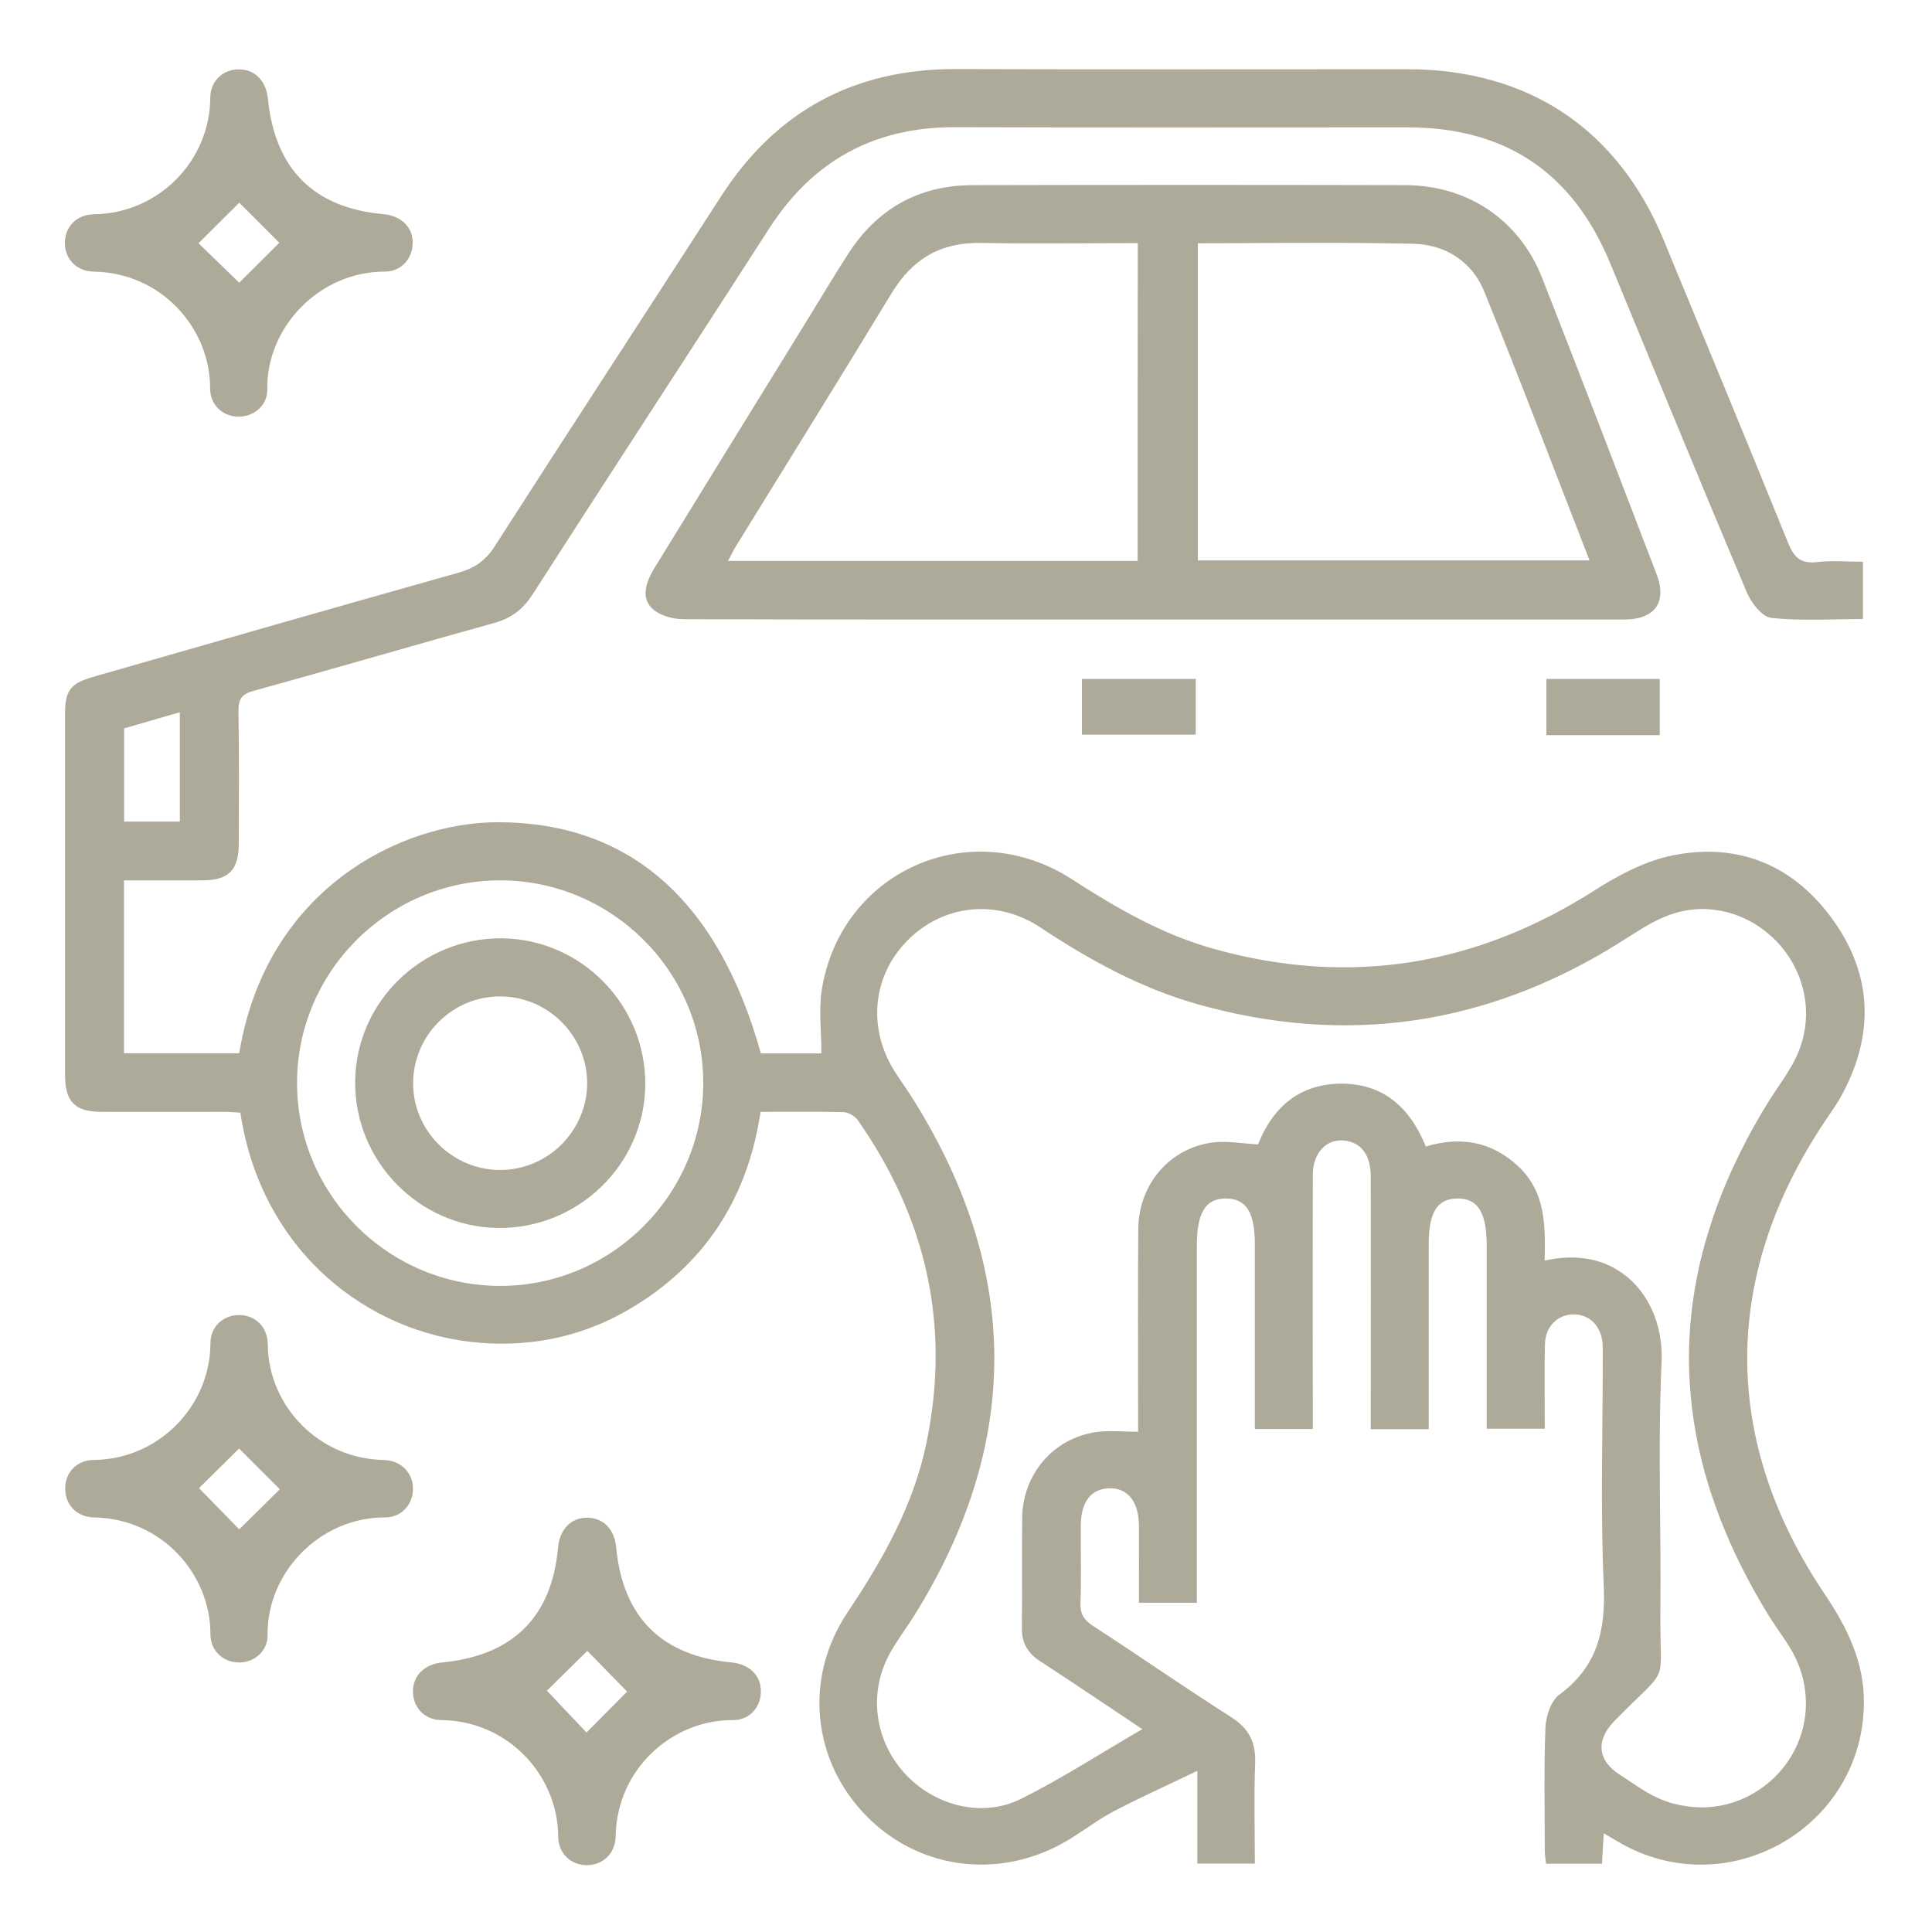
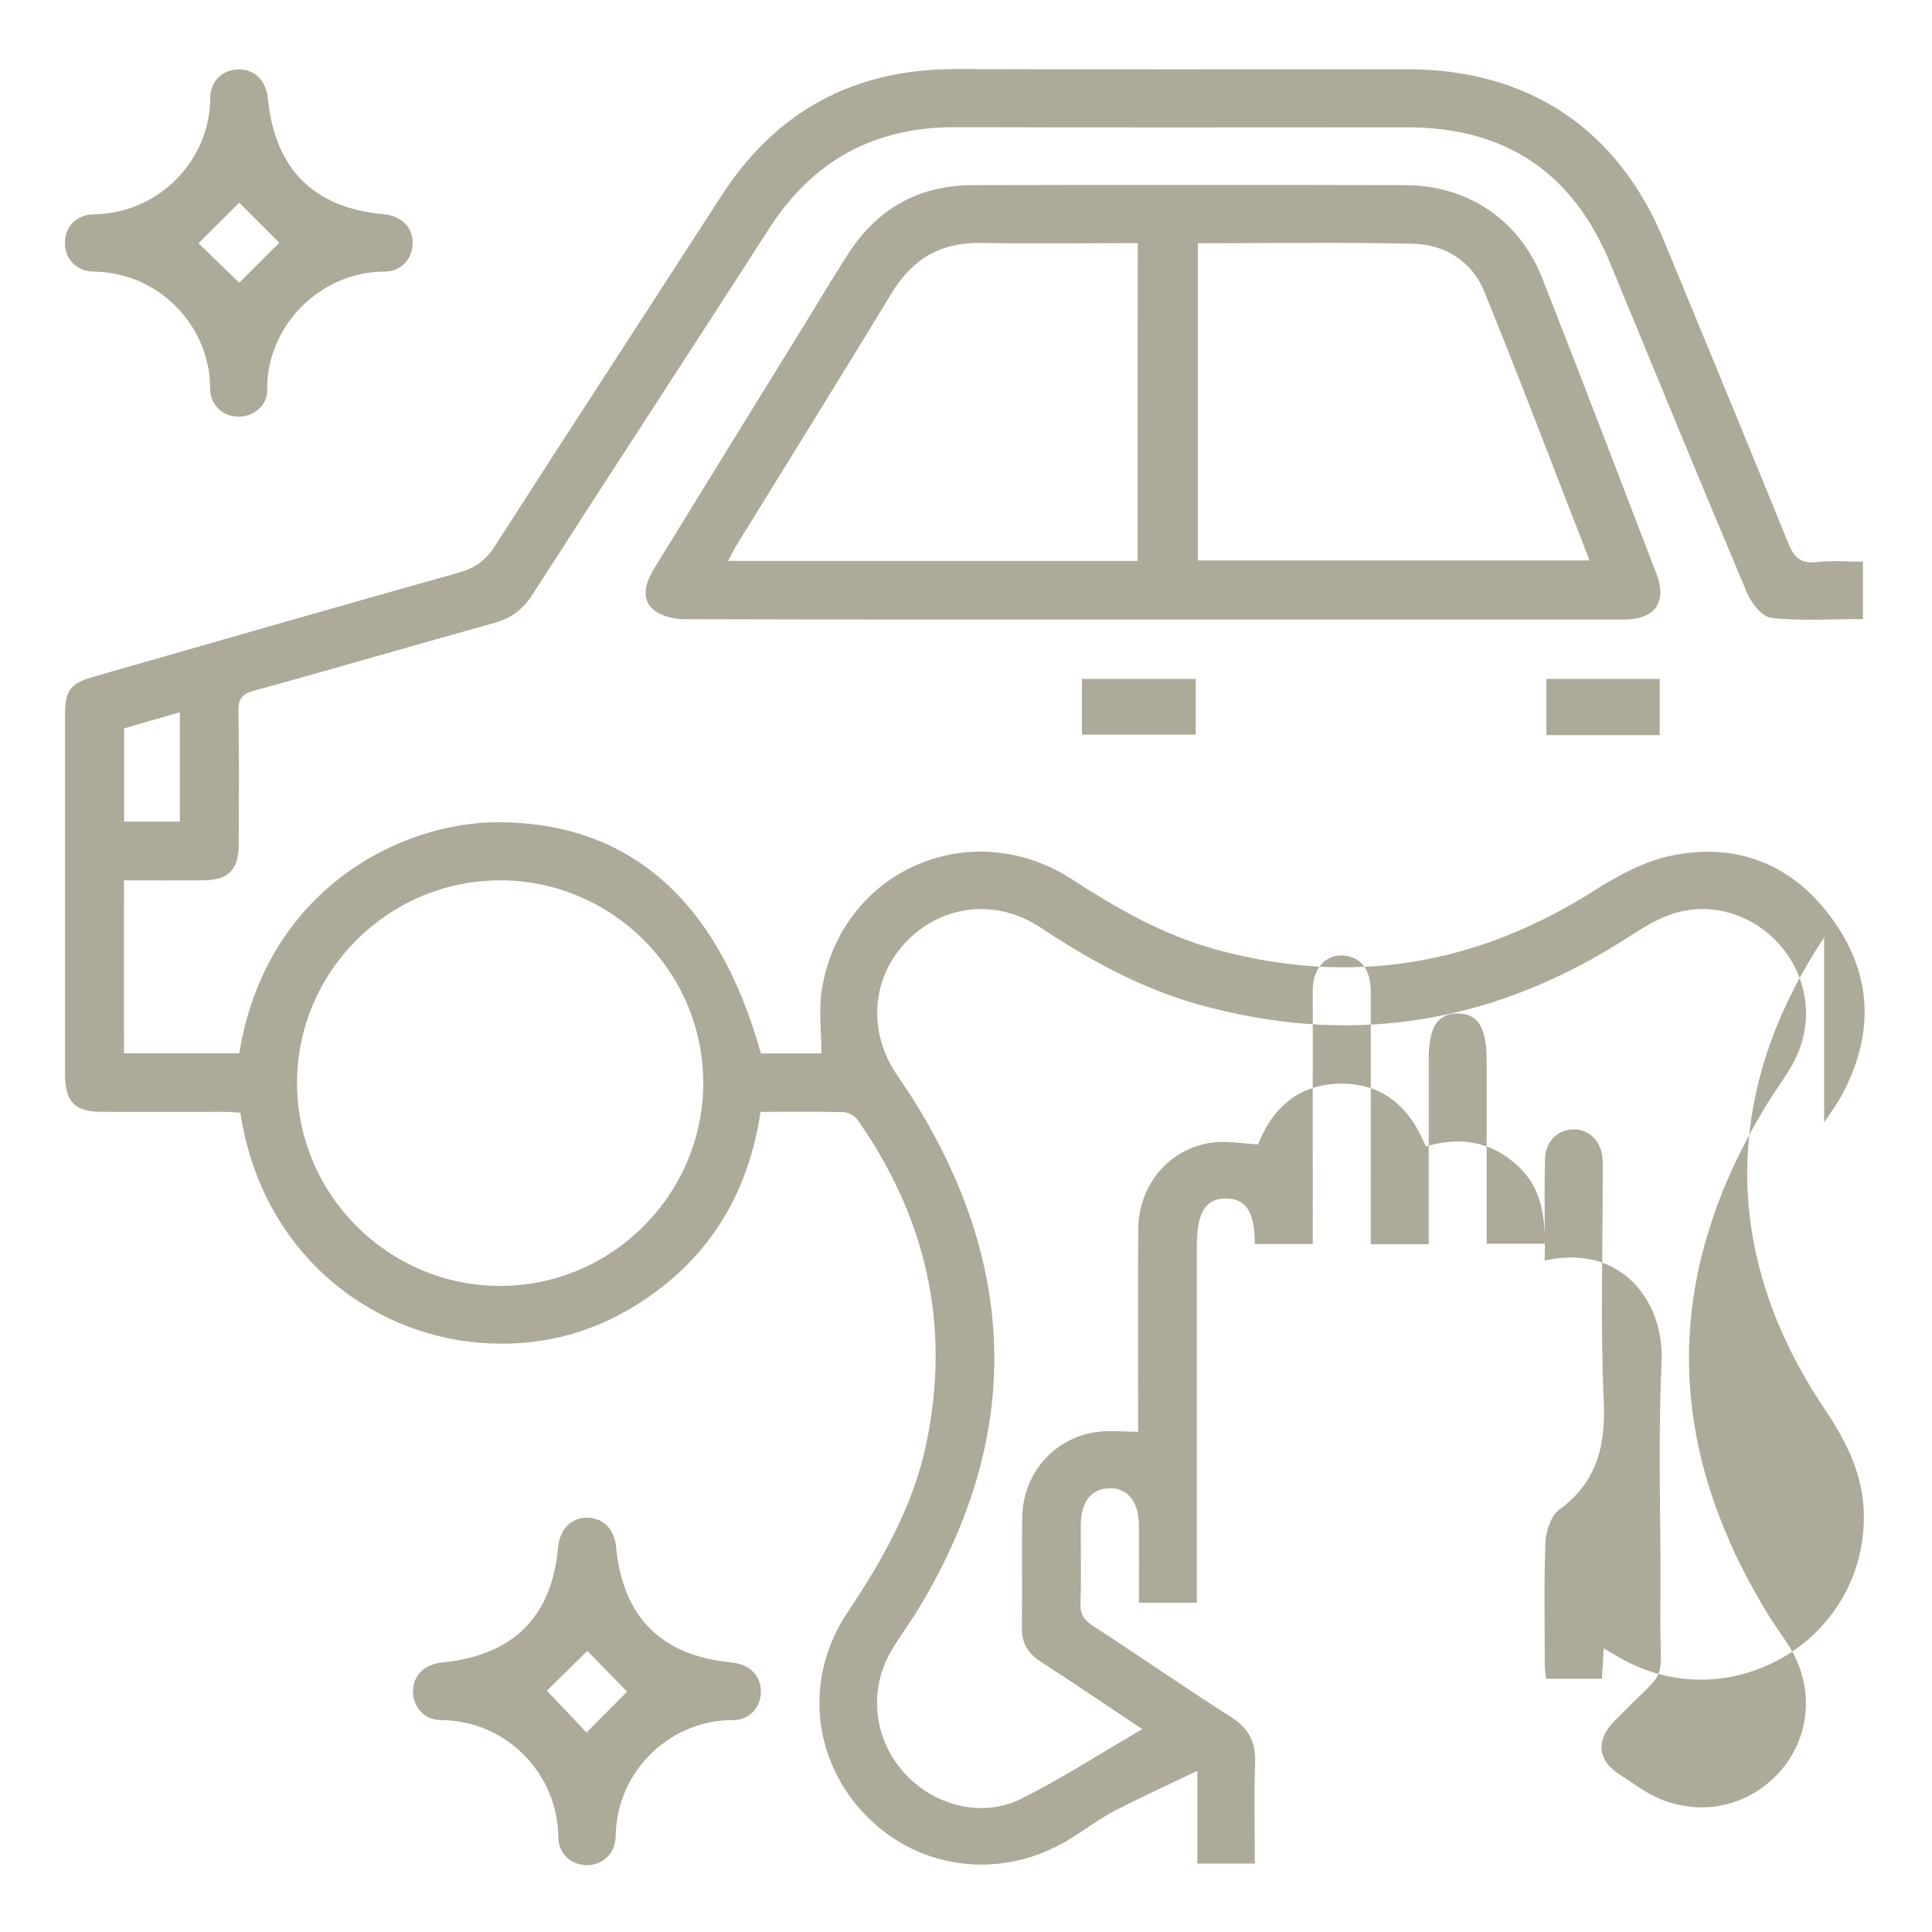
<svg xmlns="http://www.w3.org/2000/svg" viewBox="0 0 1200 1200">
  <g fill="#aeaa99">
    <path d="m742.7 421.7v34.6c-23.6 0-46.7 0-70.7 0 0-11.1 0-22.5 0-34.6z" />
    <path d="m1030.9 456.6c-23.9 0-46.7 0-70.4 0 0-11.4 0-22.8 0-34.9h70.4z" />
    <path d="m238 133c-43.2-3.9-67.3-28.1-71.6-71.8-1.1-10.9-8-18-17.7-18.1-9.8-.2-18 6.8-18.1 17.6-.1 38.5-31.5 71.9-72.4 72.4-10.9.2-17.9 8-17.9 17.8s7 17.6 17.9 17.8c42.2.7 72.4 35.3 72.3 72.5 0 10.7 8.3 17.8 18.1 17.6 9.3-.2 17.6-7 17.4-17-.6-38.2 32-73.1 73-73.1 10.2 0 17-7.9 17.3-17.2.5-10.1-6.9-17.5-18.3-18.5zm-89.4 42.6c-7.4-7.2-17.2-16.6-25.3-24.5 7.7-7.7 17.2-17.1 25.3-25.2 7.8 7.8 17.2 17.2 24.9 24.9-7.6 7.6-17.1 17-24.9 24.8z" />
-     <path d="m238 906.8c-39.5-.8-71.3-32.9-71.7-71.9-.1-10.9-7.9-18-17.6-18.1-9.8-.1-18 6.9-18 17.6-.1 38.6-31.7 71.9-72.4 72.4-10.9.1-17.9 8-17.8 17.9 0 9.8 7.1 17.6 17.9 17.8 42.5.8 72.4 35.6 72.3 72.5 0 10.7 8.3 17.7 18.1 17.6 9.3-.2 17.5-7 17.4-17.1-.5-38.5 32.2-73.1 73-73 10.2 0 17-7.9 17.3-17.2.3-10.2-7.1-18.3-18.5-18.5zm-89.4 43.1c-7.8-8-17.1-17.5-25-25.6 7.7-7.6 17.2-17 24.9-24.6 7.6 7.6 17 17.1 25.3 25.3-7.6 7.5-17.3 17.1-25.2 24.9z" />
    <path d="m454.5 1032.6c-43.6-4.1-67.7-28.1-71.8-71.6-1-11-7.8-18.1-17.6-18.3-10.2-.3-17.4 7-18.5 18.5-3.8 43.1-28 67.1-72 71.4-10.9 1.1-18 8-18.1 17.8s6.9 17.9 17.7 18c41 .4 72.3 34 72.5 72.3.1 10.8 8.1 17.8 17.9 17.8 9.8-.1 17.6-7.1 17.8-18 .7-42.1 35.6-72.4 72.7-72.1 10.7.1 17.7-8.4 17.5-18.1-.1-9.8-7.2-16.6-18.1-17.7zm-90.2 43.5c-7.3-7.7-16.4-17.4-24.6-26 7.5-7.4 17-16.7 25.1-24.7 7.4 7.6 16.7 17.1 24.7 25.3-7.2 7.2-16.7 16.9-25.2 25.4z" />
    <path d="m1029 356.8c-23.6-61.5-47.1-123-71.2-184.3-14.2-36-46.3-57.4-84.8-57.5-89.7-.2-179.4-.2-269.1 0-33.3.1-59.1 14.7-77.1 42.7-8.7 13.5-17 27.4-25.4 41.1-31.7 51.3-63.3 102.6-94.9 154-7.4 12-7.6 21.3.9 27 4.8 3.3 11.8 4.8 17.8 4.8 96.8.3 193.7.2 290.5.2h292.8c19.2.1 27.1-10.6 20.5-28zm-322.4-8.4c-84.8 0-169 0-254.4 0 2-3.7 3.3-6.6 5-9.3 32.2-52.3 64.7-104.4 96.6-157 12.9-21.3 30.5-31.7 55.6-31.2 32.2.6 64.4.1 97.3.1-.1 66.7-.1 131.8-.1 197.4zm37.4-.3c0-65.1 0-130.5 0-197 16.9 0 33.7-.1 50.4-.2 22.3-.1 44.4-.1 66.5.2 5.5.1 11.1.2 16.6.3 1.9 0 3.7.2 5.6.4.6.1 1.2.2 1.8.2 2.4.4 4.7.9 7 1.6.6.2 1.1.3 1.7.5 1.7.6 3.3 1.2 4.8 1.9 1 .5 2.1 1 3.1 1.6s2 1.1 2.9 1.8c7.6 5 13.7 12.3 17.5 21.7 22.4 55 43.4 110.6 65.4 167-81.8 0-162.1 0-243.3 0z" />
-     <path d="m311.7 582.8c-49.8-.4-90.8 39.7-91.1 89.2-.3 49.2 39.5 90 88.5 90.7 49.8.7 91.1-39.2 91.7-88.6.5-49.8-39.6-90.8-89.1-91.3zm-1.1 143.9c-29.4 0-53.8-24.1-54-53.4-.2-29.9 24.2-54.5 54.1-54.4 29.5 0 53.7 24.1 54 53.4.2 29.8-24.2 54.4-54.1 54.4z" />
-     <path d="m1133 697.2c3.9-5.9 8.2-11.7 11.5-18 19.5-36.7 18.5-73.2-5.5-107.1-24.2-34.3-58.7-49.1-100.1-40.8-17 3.4-33.7 12.3-48.6 21.8-73.5 46.8-151.8 59.7-235.9 36.4-32.2-8.9-60.6-25.3-88.5-43.3-62.9-40.8-143.2-5.6-155.4 68.1-2.1 12.9-.3 26.5-.3 40-12.5 0-25.1 0-37.6 0-26.6-95.3-81.6-143.2-162.5-143.6-61.2-.3-144.9 41.7-161.5 143.5-23.7 0-47.5 0-71.6 0 0-35.9 0-71.3 0-107.4 16.8 0 32.9.1 49 0 16-.1 22.3-6.4 22.3-22.7.1-27.4.3-54.7-.2-82.1-.1-7.7 1.9-10.9 9.7-13 49.9-13.7 99.5-28.3 149.3-42.1 10.4-2.9 17.6-8.3 23.5-17.4 48.8-76 98.3-151.6 147.1-227.5 27.2-42.3 65.4-63.2 115.8-63 93.5.3 187 .1 280.5.1 61.2 0 102.9 28 126.3 84.8 28.1 68.1 56.1 136.4 84.8 204.3 2.7 6.4 9.5 15.1 15.2 15.6 18.8 2 37.9.7 56.8.7 0-12.4 0-23.5 0-35.6-9.8 0-19.2-.9-28.4.2-10.8 1.4-14.8-3.6-18.4-12.7-25.3-62.4-51.1-124.7-76.8-186.9-28.5-69.3-84-106.4-159.2-106.5-93.5 0-187 .2-280.5-.1-63.3-.2-111.9 26.1-146.1 79.3-46.7 72.4-93.9 144.6-140.4 217.1-5.7 8.9-12.5 13.6-22.5 16.4-75.7 21.3-151.3 43-226.9 64.7-14.2 4.1-17.5 8.5-17.5 23.2v223.8c0 17 6.1 23.2 22.9 23.2 25.2.1 50.3 0 75.5 0 3.6 0 7.2.3 10.5.5 12.8 85.3 78.3 137.1 148.4 142.9 35.1 2.9 68-4.9 97.8-23.6 44.3-27.7 69.2-68.3 76.9-119.8 17.9 0 34.8-.3 51.7.2 3 .1 7 2.5 8.8 5.1 42.5 60.8 57.7 127.5 42.5 200.5-8.1 38.9-27.2 72.5-49 105.1-27.4 41-21.9 92.5 12.1 126.8 33.8 34.1 85.3 39.6 127.1 13.3 8.9-5.6 17.4-12 26.6-16.8 16.3-8.5 33-16 51.5-24.9v57.6h35.7c0-21.2-.6-41.8.2-62.3.5-13.1-3.9-21.7-15.1-28.8-28.8-18.3-56.8-37.8-85.4-56.4-5.6-3.6-8.3-7.3-8-14.3.6-16.1.1-32.2.2-48.3.1-14.5 6.3-22.6 17.5-23 11.5-.4 18.5 8.2 18.6 23 .1 16 0 32 0 48.1h36c0-4.8 0-8.9 0-13 0-69.7 0-139.4 0-209.2 0-20.3 5.6-29.1 18.3-28.9 12.4.2 17.7 8.7 17.7 28.3v103.5 11.4h36c0-4.7 0-8.8 0-12.8 0-48.4-.1-96.7 0-145.1 0-14.4 9.5-23.4 21.3-21 9.6 1.9 14.6 9.3 14.7 22.1.1 48.4 0 96.7 0 145.1v11.8h36c0-4.2 0-7.9 0-11.5 0-34.5 0-69 0-103.5 0-19.7 5.3-28.1 17.7-28.3 12.7-.2 18.3 8.6 18.3 28.9v102.3 11.8h36.1c0-18.1-.3-35.3.1-52.5.2-10.8 7.6-18.2 17.3-18.5 10.2-.3 17.8 7.2 18.5 18.5.2 3 .1 6 .1 9 0 46.9-1.5 93.8.6 140.5 1.3 28.2-3.9 50.8-27.6 68.2-5.2 3.8-8.3 13.4-8.6 20.4-1 25.4-.4 51-.4 76.5 0 2.8.5 5.6.8 8.1h34.7c.4-6.3.7-12 1.1-18.9 4 2.3 6.9 4 9.7 5.7 67.3 38.9 151.4-9.2 151.9-86.7.2-25.5-10.4-46.8-24.3-67.5-64.2-95.3-64.1-197.3-.4-293zm-1055.9-244.8c11-3.2 22.3-6.4 34.6-10v67.9c-11.7 0-22.8 0-34.6 0 0-19.1 0-38 0-57.9zm233.8 346.3c-69.4.1-126.2-56.4-126.4-125.7s56.5-126 125.9-126.2c69.4-.1 126.3 56.4 126.4 125.6.1 69.3-56.6 126.2-125.9 126.3zm791.5 305c-6 5.9-12.9 10.5-20.3 13.7-1.6.7-3.3 1.3-5 1.9s-3.4 1-5.1 1.5c-5.1 1.2-10.4 1.9-15.7 1.8s-10.6-.8-15.9-2.1c-.9-.2-1.7-.5-2.6-.7-4.3-1.3-8.6-3.1-12.8-5.4-.8-.5-1.6-.9-2.5-1.4-5.5-3.3-10.6-7-16-10.4-14.2-8.9-15.6-21.4-4-33.4 17.3-17.8 24.5-22.8 27.4-29.1.2-.4.4-.8.5-1.2.1-.2.1-.4.2-.6.2-.6.4-1.3.5-2s.2-1.4.3-2.2c.2-2.1.3-4.5.2-7.5 0-1.1 0-2.4-.1-3.7-.1-5.7-.3-13.2-.2-23.5.1-12.7.1-25.5 0-38.2-.2-22.3-.5-44.6-.4-66.9.1-15.9.4-31.8 1.1-47.7.2-3.7.1-7.4-.2-11-.1-.6-.1-1.2-.2-1.8-.2-1.8-.5-3.6-.8-5.3-1-5.2-2.6-10.2-4.7-14.9-.5-1-1-2-1.5-3-1.5-3-3.3-5.8-5.3-8.5-4.7-6.2-10.5-11.2-17.5-14.9-.5-.3-1-.5-1.5-.8-1-.5-2-.9-3.1-1.4-10.6-4.2-23.3-5.3-37.8-2 .5-21.2.8-42.4-16.3-58.5-16.6-15.6-35.9-18.8-57.5-12.4-10-24.6-26.9-39.6-53.9-39-25.3.6-41.4 15.2-50.3 37.7-9.6-.5-19-2.3-28.1-1.2-26.9 3.5-46.1 26.1-46.3 53.8-.3 38.2-.1 76.5-.1 114.7v11.2c-9.3 0-17.9-1-26.2.2-26.5 3.9-45.4 26.1-45.8 53.1-.3 22.9.1 45.7-.2 68.6-.1 9.2 3.6 15.6 11.2 20.5 21.3 13.9 42.3 28.1 63.6 42.3-25.5 14.8-49.7 30.5-75.3 43.3-24.5 12.2-54.5 4.1-72.8-16.4-18.7-21-22.1-50.8-8-75.2 4.5-7.8 9.9-15 14.7-22.6 65.9-106.1 66-212.3.2-318.5-3.9-6.4-8.3-12.5-12.4-18.8-17.2-27-14.1-59.5 7.7-81.6 22-22.3 55.3-26.2 82.5-8.2 30.5 20.2 62.2 37.7 97.6 47.7 92.2 26 178.8 13.3 260.2-36.9 4.2-2.6 8.3-5.3 12.5-7.9 1.4-.9 2.8-1.7 4.2-2.6 2.8-1.7 5.7-3.3 8.6-4.7 1.5-.7 2.9-1.4 4.4-2 .7-.3 1.5-.6 2.2-.9s1.5-.6 2.3-.8c6.3-2.2 12.8-3.2 19.2-3.3 3.2 0 6.4.3 9.5.8.8.1 1.6.3 2.4.4 1.6.3 3.1.7 4.7 1.1 4.6 1.3 9.1 3.1 13.3 5.4 2.8 1.5 5.6 3.3 8.2 5.3 2 1.5 3.8 3.1 5.6 4.7 1.2 1.1 2.4 2.3 3.5 3.5s2.2 2.5 3.2 3.8c8.7 11 13.4 24 14 37.3.3 7-.6 14.1-2.7 21-.5 1.5-1 3.1-1.6 4.6-1.2 3-2.6 6-4.2 8.9-3.5 6.1-7.5 11.8-11.4 17.7-.6 1-1.3 2-1.9 2.9-.6 1-1.3 2-1.9 3-4.1 6.6-7.9 13.2-11.5 19.9-.9 1.7-1.8 3.3-2.6 5-6.9 13.2-12.8 26.5-17.6 39.7-1.2 3.3-2.4 6.6-3.4 9.9s-2.1 6.6-3.1 9.9c-.5 1.7-.9 3.3-1.4 5-.9 3.3-1.7 6.6-2.5 9.9-5.7 24.8-7.9 49.6-6.4 74.4 1.3 21.5 5.2 43 11.9 64.5.5 1.7 1 3.3 1.6 5 3.3 9.9 7.1 19.8 11.5 29.8s9.4 19.8 14.9 29.8c1.9 3.3 3.8 6.6 5.7 9.9 1 1.7 2 3.3 3 5 .6.9 1.1 1.8 1.7 2.7 3.5 5.4 7.3 10.7 10.8 16.1.6.9 1.1 1.8 1.7 2.8 15.5 26.1 11.5 58.3-9.9 79.4z" />
+     <path d="m1133 697.2c3.9-5.9 8.2-11.7 11.5-18 19.5-36.7 18.5-73.2-5.5-107.1-24.2-34.3-58.7-49.1-100.1-40.8-17 3.4-33.7 12.3-48.6 21.8-73.5 46.8-151.8 59.7-235.9 36.4-32.2-8.9-60.6-25.3-88.5-43.3-62.9-40.8-143.2-5.6-155.4 68.1-2.1 12.9-.3 26.5-.3 40-12.5 0-25.1 0-37.6 0-26.6-95.3-81.6-143.2-162.5-143.6-61.2-.3-144.9 41.7-161.5 143.5-23.7 0-47.5 0-71.6 0 0-35.9 0-71.3 0-107.4 16.8 0 32.9.1 49 0 16-.1 22.3-6.4 22.3-22.7.1-27.4.3-54.7-.2-82.1-.1-7.7 1.9-10.9 9.7-13 49.9-13.7 99.5-28.3 149.3-42.1 10.4-2.9 17.6-8.3 23.5-17.4 48.8-76 98.3-151.6 147.1-227.5 27.2-42.3 65.4-63.2 115.8-63 93.5.3 187 .1 280.5.1 61.2 0 102.9 28 126.3 84.8 28.1 68.1 56.1 136.4 84.8 204.3 2.7 6.4 9.5 15.1 15.2 15.6 18.8 2 37.9.7 56.8.7 0-12.4 0-23.5 0-35.6-9.8 0-19.2-.9-28.4.2-10.8 1.4-14.8-3.6-18.4-12.7-25.3-62.4-51.1-124.7-76.8-186.9-28.5-69.3-84-106.4-159.2-106.5-93.5 0-187 .2-280.5-.1-63.3-.2-111.9 26.1-146.1 79.3-46.7 72.4-93.9 144.6-140.4 217.1-5.7 8.9-12.5 13.6-22.5 16.4-75.7 21.3-151.3 43-226.9 64.7-14.2 4.1-17.5 8.5-17.5 23.2v223.8c0 17 6.1 23.2 22.9 23.2 25.2.1 50.3 0 75.5 0 3.6 0 7.2.3 10.5.5 12.8 85.3 78.3 137.1 148.4 142.9 35.1 2.9 68-4.9 97.8-23.6 44.3-27.7 69.2-68.3 76.9-119.8 17.9 0 34.8-.3 51.7.2 3 .1 7 2.5 8.8 5.1 42.5 60.8 57.7 127.5 42.5 200.5-8.1 38.9-27.2 72.5-49 105.1-27.4 41-21.9 92.5 12.1 126.8 33.8 34.1 85.3 39.6 127.1 13.3 8.9-5.6 17.4-12 26.6-16.8 16.3-8.5 33-16 51.5-24.9v57.6h35.7c0-21.2-.6-41.8.2-62.3.5-13.1-3.9-21.7-15.1-28.8-28.8-18.3-56.8-37.8-85.4-56.4-5.6-3.6-8.3-7.3-8-14.3.6-16.1.1-32.2.2-48.3.1-14.5 6.3-22.6 17.5-23 11.5-.4 18.5 8.2 18.6 23 .1 16 0 32 0 48.1h36c0-4.8 0-8.9 0-13 0-69.7 0-139.4 0-209.2 0-20.3 5.6-29.1 18.3-28.9 12.4.2 17.7 8.7 17.7 28.3h36c0-4.7 0-8.8 0-12.8 0-48.4-.1-96.7 0-145.1 0-14.4 9.5-23.4 21.3-21 9.6 1.9 14.6 9.3 14.7 22.1.1 48.4 0 96.7 0 145.1v11.8h36c0-4.2 0-7.9 0-11.5 0-34.5 0-69 0-103.5 0-19.7 5.3-28.1 17.7-28.3 12.7-.2 18.3 8.6 18.3 28.9v102.3 11.8h36.1c0-18.1-.3-35.3.1-52.5.2-10.8 7.6-18.2 17.3-18.5 10.2-.3 17.8 7.2 18.5 18.5.2 3 .1 6 .1 9 0 46.9-1.5 93.8.6 140.5 1.3 28.2-3.9 50.8-27.6 68.2-5.2 3.8-8.3 13.4-8.6 20.4-1 25.4-.4 51-.4 76.5 0 2.8.5 5.6.8 8.1h34.7c.4-6.3.7-12 1.1-18.9 4 2.3 6.9 4 9.7 5.7 67.3 38.9 151.4-9.2 151.9-86.7.2-25.5-10.4-46.8-24.3-67.5-64.2-95.3-64.1-197.3-.4-293zm-1055.9-244.8c11-3.2 22.3-6.4 34.6-10v67.9c-11.7 0-22.8 0-34.6 0 0-19.1 0-38 0-57.9zm233.8 346.3c-69.4.1-126.2-56.4-126.4-125.7s56.5-126 125.9-126.2c69.4-.1 126.3 56.4 126.4 125.6.1 69.3-56.6 126.2-125.9 126.3zm791.5 305c-6 5.9-12.9 10.5-20.3 13.7-1.6.7-3.3 1.3-5 1.9s-3.4 1-5.1 1.5c-5.1 1.2-10.4 1.9-15.7 1.8s-10.6-.8-15.9-2.1c-.9-.2-1.7-.5-2.6-.7-4.3-1.3-8.6-3.1-12.8-5.4-.8-.5-1.6-.9-2.5-1.4-5.5-3.3-10.6-7-16-10.4-14.2-8.9-15.6-21.4-4-33.4 17.3-17.8 24.5-22.8 27.4-29.1.2-.4.4-.8.5-1.2.1-.2.1-.4.2-.6.2-.6.4-1.3.5-2s.2-1.4.3-2.2c.2-2.1.3-4.5.2-7.5 0-1.1 0-2.4-.1-3.7-.1-5.7-.3-13.2-.2-23.5.1-12.7.1-25.5 0-38.2-.2-22.3-.5-44.6-.4-66.9.1-15.9.4-31.8 1.1-47.7.2-3.7.1-7.4-.2-11-.1-.6-.1-1.2-.2-1.8-.2-1.8-.5-3.6-.8-5.3-1-5.2-2.6-10.2-4.7-14.9-.5-1-1-2-1.5-3-1.5-3-3.3-5.8-5.3-8.5-4.7-6.2-10.5-11.2-17.5-14.9-.5-.3-1-.5-1.5-.8-1-.5-2-.9-3.1-1.4-10.6-4.2-23.3-5.3-37.8-2 .5-21.2.8-42.4-16.3-58.5-16.6-15.6-35.9-18.8-57.5-12.4-10-24.6-26.9-39.6-53.9-39-25.3.6-41.4 15.2-50.3 37.7-9.6-.5-19-2.3-28.1-1.2-26.9 3.5-46.1 26.1-46.3 53.8-.3 38.2-.1 76.5-.1 114.7v11.2c-9.3 0-17.9-1-26.2.2-26.5 3.9-45.4 26.1-45.8 53.1-.3 22.9.1 45.7-.2 68.6-.1 9.2 3.6 15.6 11.2 20.5 21.3 13.9 42.3 28.1 63.6 42.3-25.5 14.8-49.7 30.5-75.3 43.3-24.5 12.2-54.5 4.1-72.8-16.4-18.7-21-22.1-50.8-8-75.2 4.5-7.8 9.9-15 14.7-22.6 65.9-106.1 66-212.3.2-318.5-3.9-6.4-8.3-12.5-12.4-18.8-17.2-27-14.1-59.5 7.7-81.6 22-22.3 55.3-26.2 82.5-8.2 30.5 20.2 62.2 37.7 97.6 47.7 92.2 26 178.8 13.3 260.2-36.9 4.2-2.6 8.3-5.3 12.5-7.9 1.4-.9 2.8-1.7 4.2-2.6 2.8-1.7 5.7-3.3 8.6-4.7 1.5-.7 2.9-1.4 4.4-2 .7-.3 1.5-.6 2.2-.9s1.5-.6 2.3-.8c6.3-2.2 12.8-3.2 19.2-3.3 3.2 0 6.4.3 9.5.8.8.1 1.6.3 2.4.4 1.6.3 3.1.7 4.7 1.1 4.6 1.3 9.1 3.1 13.3 5.4 2.8 1.5 5.6 3.3 8.2 5.3 2 1.5 3.8 3.1 5.6 4.7 1.2 1.1 2.4 2.3 3.5 3.5s2.2 2.5 3.2 3.8c8.7 11 13.4 24 14 37.3.3 7-.6 14.1-2.7 21-.5 1.5-1 3.1-1.6 4.6-1.2 3-2.6 6-4.2 8.9-3.5 6.1-7.5 11.8-11.4 17.7-.6 1-1.3 2-1.9 2.9-.6 1-1.3 2-1.9 3-4.1 6.6-7.9 13.2-11.5 19.9-.9 1.7-1.8 3.3-2.6 5-6.9 13.2-12.8 26.5-17.6 39.7-1.2 3.3-2.4 6.6-3.4 9.9s-2.1 6.6-3.1 9.9c-.5 1.7-.9 3.3-1.4 5-.9 3.3-1.7 6.6-2.5 9.9-5.7 24.8-7.9 49.6-6.4 74.4 1.3 21.5 5.2 43 11.9 64.5.5 1.7 1 3.3 1.6 5 3.3 9.9 7.1 19.8 11.5 29.8s9.4 19.8 14.9 29.8c1.9 3.3 3.8 6.6 5.7 9.9 1 1.7 2 3.3 3 5 .6.9 1.1 1.8 1.7 2.7 3.5 5.4 7.3 10.7 10.8 16.1.6.9 1.1 1.8 1.7 2.8 15.5 26.1 11.5 58.3-9.9 79.4z" />
  </g>
</svg>